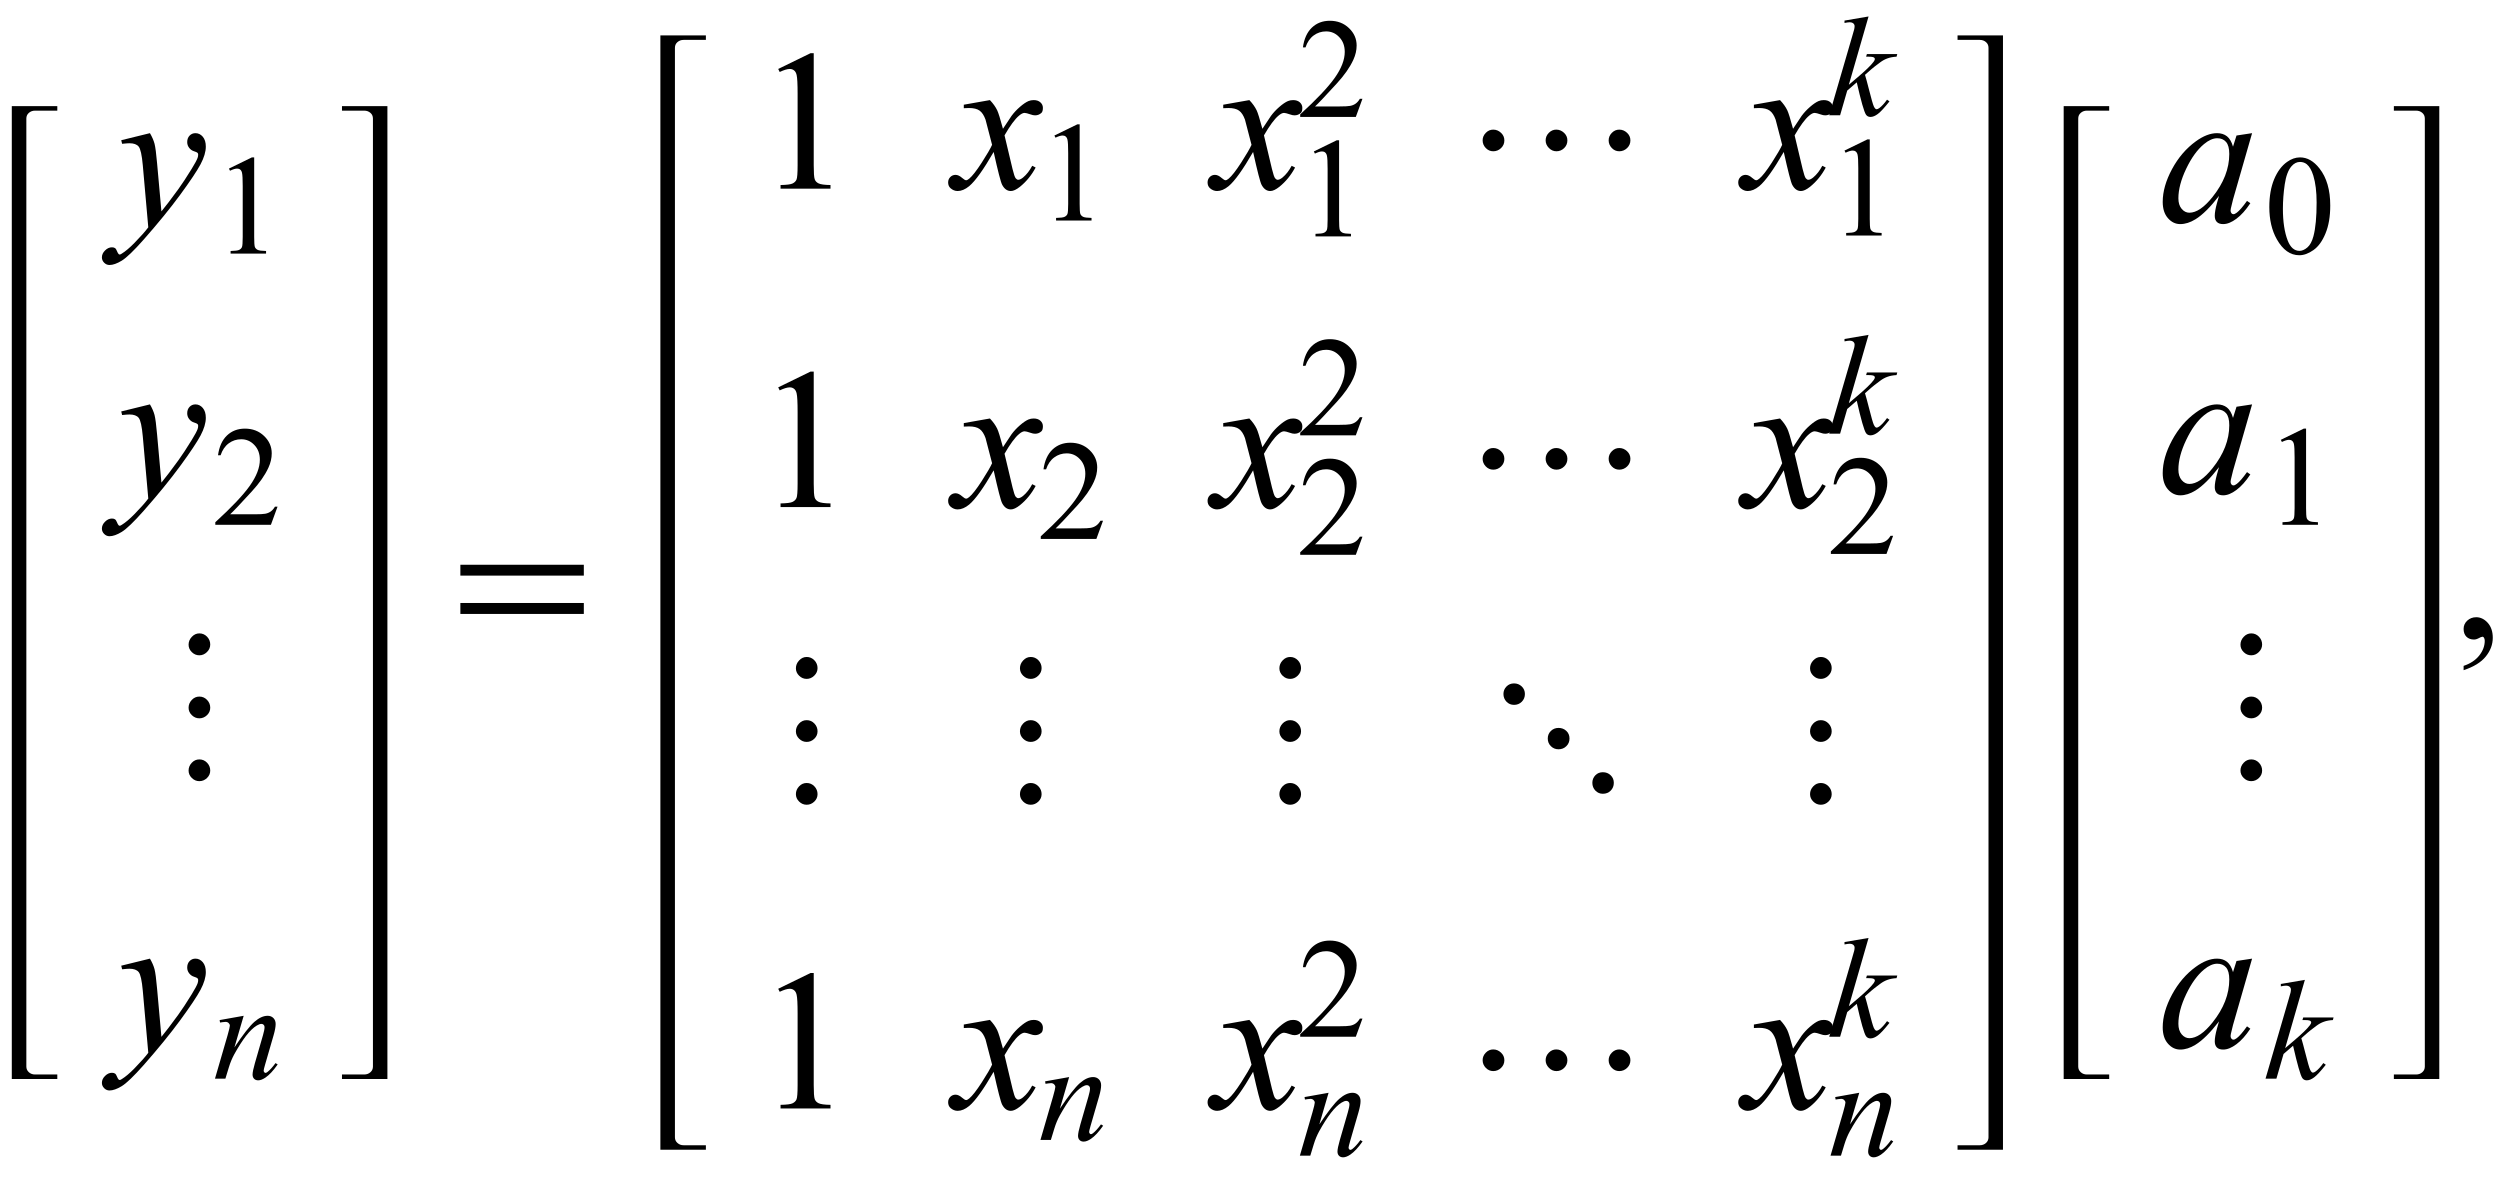
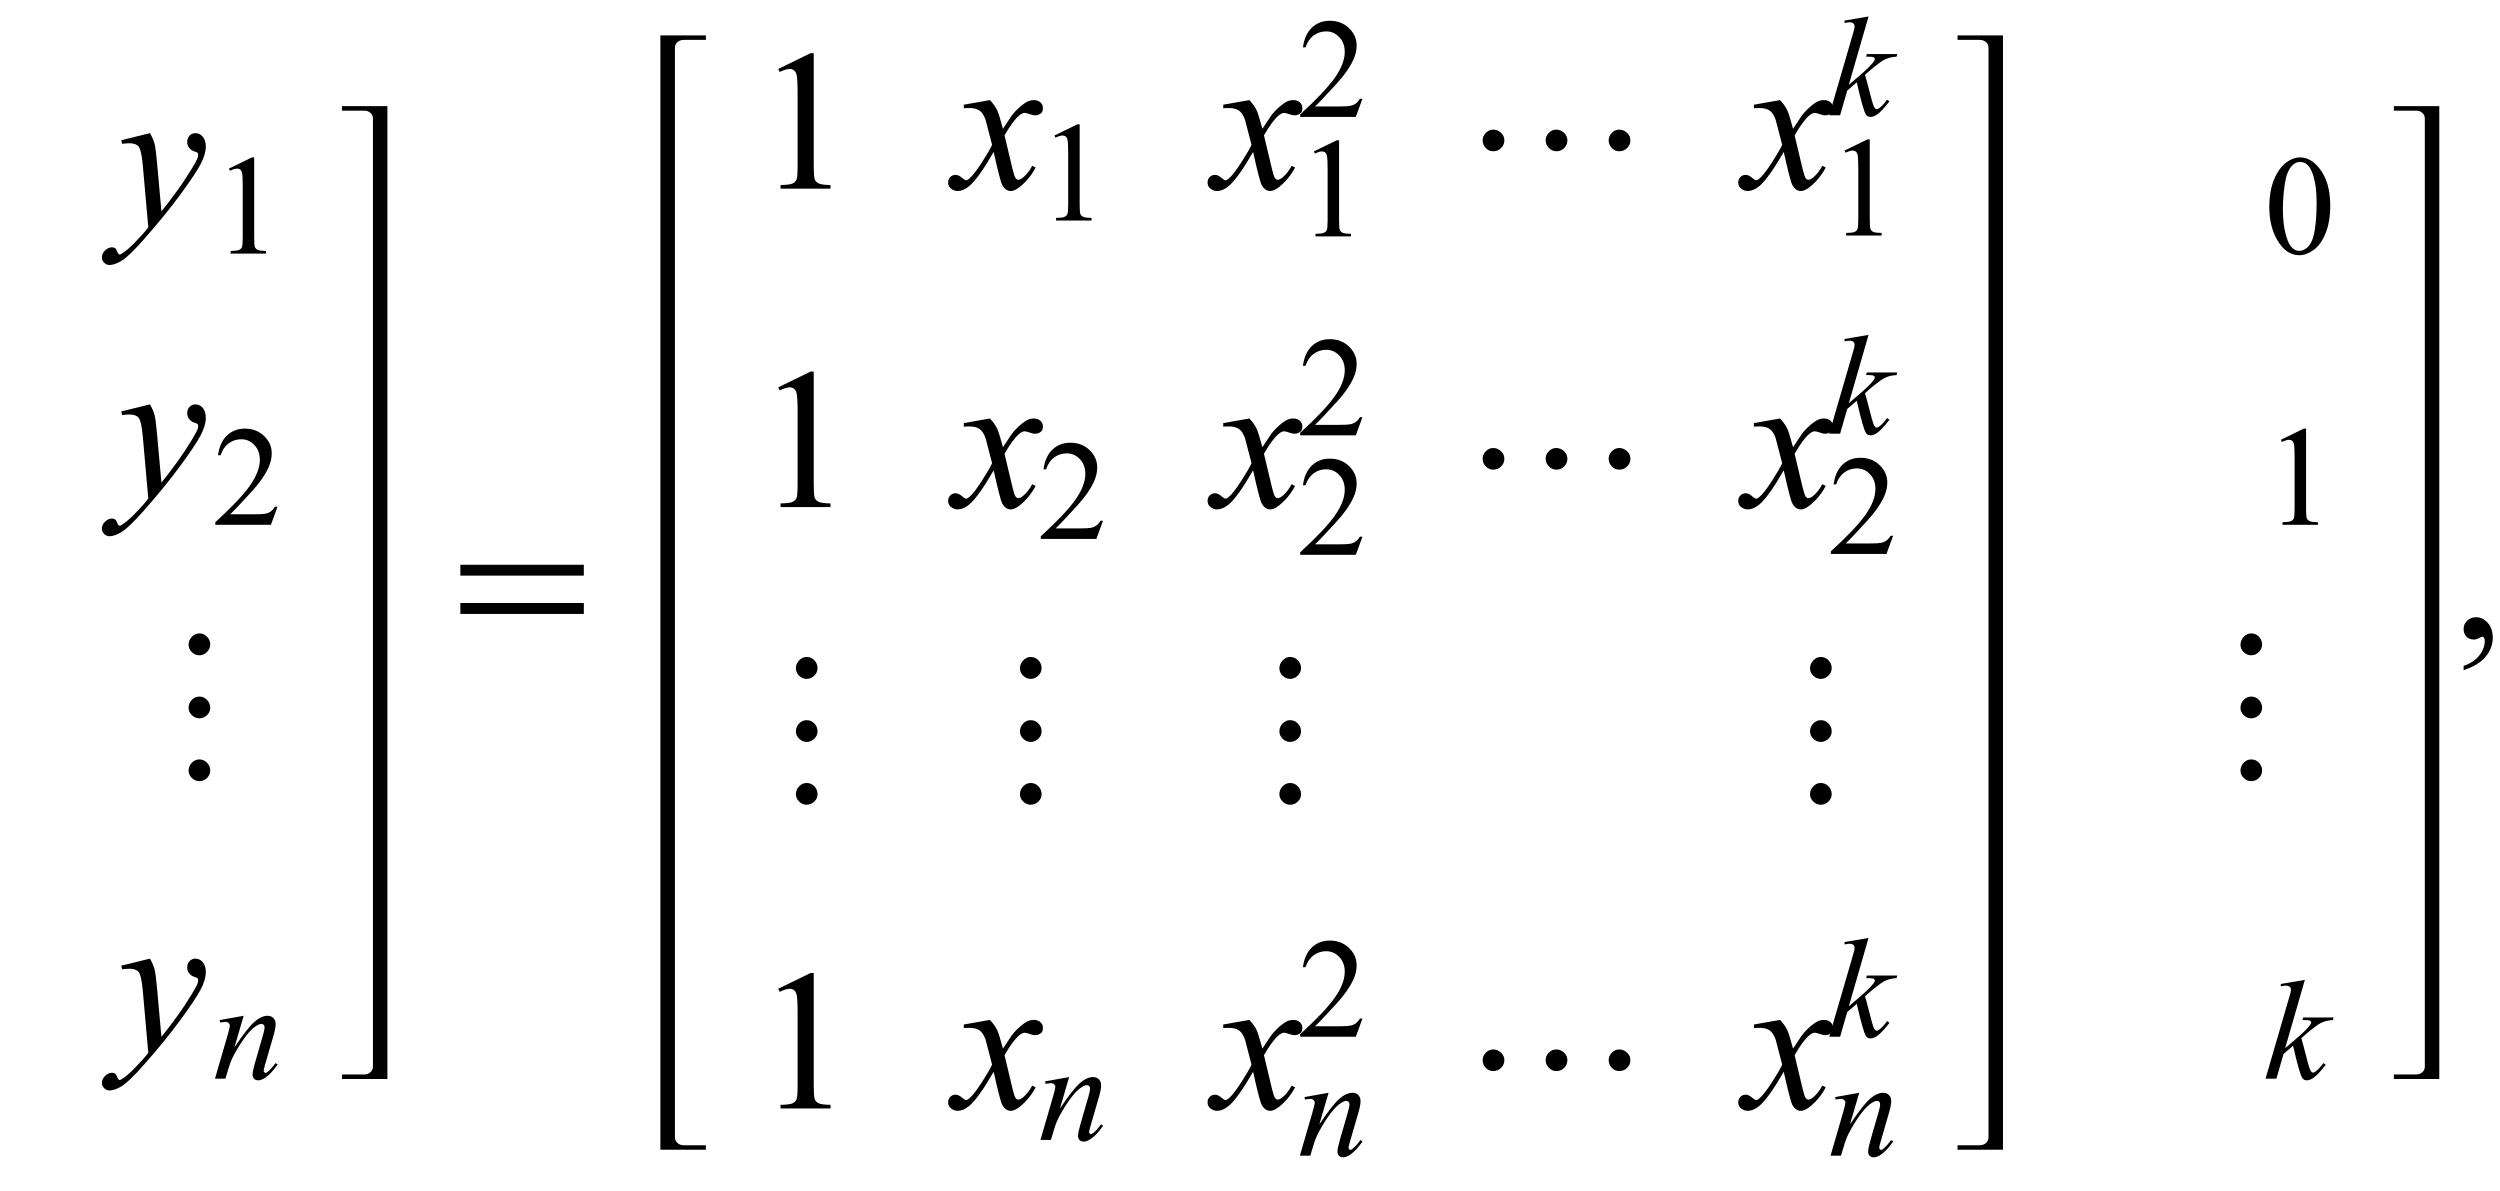
<svg xmlns="http://www.w3.org/2000/svg" xmlns:xlink="http://www.w3.org/1999/xlink" viewBox="0 0 212 101" version="1.1">
  <defs>
    <g>
      <symbol overflow="visible" id="glyph0-0">
        <path style="stroke:none;" d="M 2.359 0 L 2.359 -10.625 L 10.859 -10.625 L 10.859 0 Z M 2.625 -0.266 L 10.594 -0.266 L 10.594 -10.359 L 2.625 -10.359 Z M 2.625 -0.266 " />
      </symbol>
      <symbol overflow="visible" id="glyph0-1">
        <path style="stroke:none;" d="M 2.715 -7.512 C 2.902 -7.191 3.031 -6.891 3.105 -6.613 C 3.176 -6.332 3.25 -5.781 3.32 -4.965 L 3.688 -0.879 C 4.02 -1.277 4.5 -1.91 5.129 -2.773 C 5.434 -3.195 5.812 -3.766 6.258 -4.492 C 6.531 -4.934 6.695 -5.242 6.758 -5.422 C 6.789 -5.508 6.805 -5.602 6.805 -5.695 C 6.805 -5.754 6.789 -5.805 6.75 -5.844 C 6.711 -5.883 6.609 -5.93 6.445 -5.98 C 6.281 -6.031 6.148 -6.129 6.039 -6.27 C 5.93 -6.41 5.875 -6.574 5.875 -6.758 C 5.875 -6.984 5.945 -7.168 6.078 -7.305 C 6.211 -7.441 6.375 -7.512 6.574 -7.512 C 6.816 -7.512 7.023 -7.41 7.195 -7.211 C 7.367 -7.008 7.453 -6.73 7.453 -6.375 C 7.453 -5.938 7.305 -5.438 7.008 -4.875 C 6.707 -4.312 6.133 -3.453 5.281 -2.289 C 4.43 -1.129 3.395 0.137 2.184 1.512 C 1.348 2.457 0.727 3.055 0.324 3.301 C -0.078 3.547 -0.426 3.668 -0.715 3.668 C -0.887 3.668 -1.035 3.605 -1.168 3.473 C -1.297 3.344 -1.359 3.191 -1.359 3.023 C -1.359 2.805 -1.27 2.609 -1.09 2.434 C -0.91 2.254 -0.715 2.168 -0.508 2.168 C -0.395 2.168 -0.305 2.191 -0.234 2.242 C -0.188 2.27 -0.141 2.348 -0.086 2.477 C -0.035 2.609 0.016 2.695 0.059 2.738 C 0.086 2.766 0.117 2.781 0.156 2.781 C 0.191 2.781 0.25 2.754 0.332 2.699 C 0.637 2.512 0.992 2.211 1.395 1.801 C 1.926 1.258 2.32 0.816 2.574 0.473 L 2.109 -4.789 C 2.031 -5.656 1.914 -6.188 1.758 -6.375 C 1.605 -6.562 1.344 -6.656 0.98 -6.656 C 0.863 -6.656 0.656 -6.641 0.355 -6.609 L 0.281 -6.914 Z M 2.715 -7.512 " />
      </symbol>
      <symbol overflow="visible" id="glyph0-2">
        <path style="stroke:none;" d="M 2.945 -7.512 C 3.219 -7.223 3.422 -6.938 3.562 -6.648 C 3.66 -6.449 3.824 -5.926 4.051 -5.078 L 4.781 -6.176 C 4.977 -6.441 5.211 -6.695 5.488 -6.934 C 5.766 -7.176 6.008 -7.34 6.219 -7.43 C 6.352 -7.484 6.496 -7.512 6.656 -7.512 C 6.895 -7.512 7.086 -7.449 7.227 -7.32 C 7.367 -7.195 7.438 -7.039 7.438 -6.855 C 7.438 -6.645 7.395 -6.504 7.312 -6.426 C 7.156 -6.285 6.98 -6.219 6.781 -6.219 C 6.664 -6.219 6.539 -6.242 6.406 -6.293 C 6.148 -6.383 5.973 -6.426 5.887 -6.426 C 5.754 -6.426 5.594 -6.348 5.414 -6.191 C 5.07 -5.906 4.66 -5.348 4.184 -4.523 L 4.863 -1.668 C 4.969 -1.23 5.059 -0.969 5.129 -0.883 C 5.203 -0.797 5.273 -0.754 5.344 -0.754 C 5.461 -0.754 5.598 -0.82 5.754 -0.945 C 6.059 -1.199 6.316 -1.531 6.531 -1.941 L 6.824 -1.793 C 6.477 -1.141 6.031 -0.598 5.496 -0.164 C 5.191 0.078 4.934 0.199 4.723 0.199 C 4.414 0.199 4.168 0.023 3.984 -0.324 C 3.867 -0.539 3.629 -1.469 3.262 -3.113 C 2.398 -1.613 1.707 -0.648 1.188 -0.215 C 0.852 0.062 0.523 0.199 0.207 0.199 C -0.016 0.199 -0.215 0.117 -0.398 -0.043 C -0.531 -0.164 -0.598 -0.328 -0.598 -0.531 C -0.598 -0.715 -0.535 -0.867 -0.414 -0.988 C -0.293 -1.109 -0.145 -1.172 0.031 -1.172 C 0.211 -1.172 0.398 -1.082 0.598 -0.906 C 0.742 -0.777 0.852 -0.715 0.93 -0.715 C 0.996 -0.715 1.082 -0.758 1.188 -0.848 C 1.445 -1.059 1.801 -1.512 2.25 -2.207 C 2.699 -2.906 2.992 -3.41 3.129 -3.719 C 2.785 -5.062 2.602 -5.773 2.574 -5.852 C 2.445 -6.211 2.281 -6.465 2.074 -6.617 C 1.871 -6.766 1.57 -6.84 1.172 -6.84 C 1.043 -6.84 0.898 -6.836 0.73 -6.824 L 0.73 -7.121 Z M 2.945 -7.512 " />
      </symbol>
      <symbol overflow="visible" id="glyph0-3">
-         <path style="stroke:none;" d="M 7.977 -7.512 L 6.359 -1.883 L 6.176 -1.129 C 6.16 -1.059 6.152 -0.996 6.152 -0.945 C 6.152 -0.859 6.18 -0.781 6.234 -0.715 C 6.277 -0.664 6.332 -0.641 6.398 -0.641 C 6.473 -0.641 6.566 -0.684 6.684 -0.773 C 6.898 -0.934 7.188 -1.266 7.547 -1.77 L 7.828 -1.57 C 7.445 -0.992 7.055 -0.555 6.648 -0.254 C 6.246 0.047 5.871 0.199 5.527 0.199 C 5.289 0.199 5.113 0.141 4.992 0.02 C 4.875 -0.098 4.812 -0.27 4.812 -0.5 C 4.812 -0.77 4.875 -1.125 4.996 -1.57 L 5.172 -2.191 C 4.445 -1.246 3.781 -0.582 3.172 -0.207 C 2.734 0.062 2.305 0.199 1.883 0.199 C 1.48 0.199 1.133 0.031 0.84 -0.305 C 0.547 -0.637 0.398 -1.098 0.398 -1.684 C 0.398 -2.562 0.664 -3.492 1.191 -4.469 C 1.719 -5.445 2.391 -6.227 3.203 -6.816 C 3.84 -7.281 4.441 -7.512 5.004 -7.512 C 5.344 -7.512 5.625 -7.422 5.848 -7.246 C 6.07 -7.07 6.242 -6.777 6.359 -6.367 L 6.656 -7.312 Z M 5.023 -7.082 C 4.668 -7.082 4.293 -6.914 3.895 -6.582 C 3.328 -6.113 2.828 -5.414 2.387 -4.492 C 1.945 -3.566 1.727 -2.73 1.727 -1.984 C 1.727 -1.609 1.82 -1.309 2.008 -1.09 C 2.195 -0.871 2.414 -0.766 2.656 -0.766 C 3.258 -0.766 3.914 -1.211 4.625 -2.102 C 5.57 -3.285 6.043 -4.5 6.043 -5.742 C 6.043 -6.215 5.953 -6.555 5.77 -6.766 C 5.586 -6.977 5.336 -7.082 5.023 -7.082 Z M 5.023 -7.082 " />
-       </symbol>
+         </symbol>
      <symbol overflow="visible" id="glyph1-0">
        <path style="stroke:none;" d="M 1.672 0 L 1.672 -7.543 L 7.707 -7.543 L 7.707 0 Z M 1.863 -0.188 L 7.52 -0.188 L 7.52 -7.355 L 1.863 -7.355 Z M 1.863 -0.188 " />
      </symbol>
      <symbol overflow="visible" id="glyph1-1">
        <path style="stroke:none;" d="M 1.414 -7.207 L 3.359 -8.156 L 3.555 -8.156 L 3.555 -1.41 C 3.555 -0.961 3.574 -0.684 3.609 -0.57 C 3.648 -0.461 3.727 -0.379 3.844 -0.316 C 3.961 -0.258 4.199 -0.227 4.562 -0.219 L 4.562 0 L 1.555 0 L 1.555 -0.219 C 1.934 -0.227 2.176 -0.258 2.285 -0.316 C 2.395 -0.371 2.473 -0.449 2.516 -0.547 C 2.559 -0.641 2.582 -0.93 2.582 -1.41 L 2.582 -5.723 C 2.582 -6.305 2.562 -6.676 2.523 -6.844 C 2.496 -6.969 2.445 -7.059 2.371 -7.121 C 2.301 -7.18 2.211 -7.207 2.109 -7.207 C 1.965 -7.207 1.762 -7.148 1.504 -7.023 Z M 1.414 -7.207 " />
      </symbol>
      <symbol overflow="visible" id="glyph1-2">
        <path style="stroke:none;" d="M 5.535 -1.539 L 4.973 0 L 0.258 0 L 0.258 -0.219 C 1.645 -1.484 2.621 -2.516 3.188 -3.316 C 3.754 -4.117 4.035 -4.852 4.035 -5.516 C 4.035 -6.023 3.883 -6.441 3.57 -6.766 C 3.262 -7.094 2.891 -7.254 2.457 -7.254 C 2.066 -7.254 1.711 -7.141 1.398 -6.91 C 1.086 -6.68 0.855 -6.344 0.707 -5.898 L 0.488 -5.898 C 0.586 -6.625 0.84 -7.184 1.246 -7.574 C 1.652 -7.961 2.16 -8.156 2.77 -8.156 C 3.418 -8.156 3.961 -7.949 4.395 -7.531 C 4.828 -7.117 5.043 -6.625 5.043 -6.059 C 5.043 -5.652 4.949 -5.25 4.762 -4.844 C 4.473 -4.207 4 -3.535 3.348 -2.824 C 2.371 -1.754 1.758 -1.109 1.516 -0.891 L 3.602 -0.891 C 4.027 -0.891 4.324 -0.906 4.492 -0.938 C 4.664 -0.969 4.82 -1.031 4.957 -1.129 C 5.094 -1.227 5.215 -1.363 5.316 -1.539 Z M 5.535 -1.539 " />
      </symbol>
      <symbol overflow="visible" id="glyph1-3">
        <path style="stroke:none;" d="M 0.438 -3.949 C 0.438 -4.859 0.574 -5.645 0.848 -6.305 C 1.125 -6.961 1.488 -7.453 1.945 -7.773 C 2.297 -8.027 2.664 -8.156 3.043 -8.156 C 3.656 -8.156 4.203 -7.844 4.691 -7.219 C 5.301 -6.445 5.605 -5.398 5.605 -4.074 C 5.605 -3.145 5.473 -2.359 5.203 -1.711 C 4.938 -1.062 4.598 -0.59 4.18 -0.297 C 3.766 -0.004 3.367 0.141 2.98 0.141 C 2.219 0.141 1.586 -0.309 1.078 -1.207 C 0.648 -1.965 0.438 -2.879 0.438 -3.949 Z M 1.59 -3.801 C 1.59 -2.699 1.727 -1.805 1.996 -1.109 C 2.223 -0.523 2.555 -0.23 3 -0.23 C 3.211 -0.23 3.434 -0.324 3.66 -0.516 C 3.887 -0.707 4.062 -1.027 4.18 -1.473 C 4.359 -2.148 4.449 -3.102 4.449 -4.332 C 4.449 -5.242 4.355 -6.004 4.168 -6.613 C 4.027 -7.066 3.844 -7.383 3.617 -7.574 C 3.457 -7.703 3.262 -7.77 3.035 -7.77 C 2.77 -7.77 2.531 -7.648 2.32 -7.406 C 2.039 -7.082 1.848 -6.57 1.746 -5.871 C 1.645 -5.172 1.59 -4.48 1.59 -3.801 Z M 1.59 -3.801 " />
      </symbol>
      <symbol overflow="visible" id="glyph2-0">
        <path style="stroke:none;" d="M 1 0 L 1 -12.797 L 7 -12.797 L 7 0 Z M 2 -1 L 6 -1 L 6 -11.797 L 2 -11.797 Z M 2 -1 " />
      </symbol>
      <symbol overflow="visible" id="glyph2-1">
        <path style="stroke:none;" d="M 2.828 -11.344 C 2.828 -11.098 2.734 -10.887 2.547 -10.703 C 2.359 -10.52 2.145 -10.43 1.906 -10.43 C 1.66 -10.43 1.449 -10.52 1.266 -10.699 C 1.082 -10.879 0.992 -11.09 0.992 -11.328 C 0.992 -11.578 1.082 -11.801 1.266 -11.996 C 1.449 -12.191 1.66 -12.289 1.906 -12.289 C 2.16 -12.289 2.379 -12.195 2.559 -12.008 C 2.738 -11.82 2.828 -11.598 2.828 -11.344 Z M 2.828 -5.984 C 2.828 -5.738 2.734 -5.527 2.551 -5.352 C 2.367 -5.176 2.152 -5.086 1.906 -5.086 C 1.66 -5.086 1.449 -5.176 1.266 -5.355 C 1.082 -5.535 0.992 -5.746 0.992 -5.984 C 0.992 -6.234 1.082 -6.453 1.262 -6.645 C 1.441 -6.836 1.656 -6.93 1.906 -6.93 C 2.16 -6.93 2.379 -6.836 2.559 -6.648 C 2.738 -6.461 2.828 -6.238 2.828 -5.984 Z M 2.828 -0.656 C 2.828 -0.41 2.734 -0.199 2.551 -0.023 C 2.367 0.152 2.152 0.242 1.906 0.242 C 1.66 0.242 1.449 0.152 1.266 -0.027 C 1.082 -0.207 0.992 -0.418 0.992 -0.656 C 0.992 -0.906 1.082 -1.125 1.262 -1.316 C 1.441 -1.508 1.656 -1.602 1.906 -1.602 C 2.16 -1.602 2.379 -1.508 2.559 -1.32 C 2.738 -1.133 2.828 -0.91 2.828 -0.656 Z M 2.828 -0.656 " />
      </symbol>
      <symbol overflow="visible" id="glyph2-2">
        <path style="stroke:none;" d="M 11.508 -5.188 L 1.039 -5.188 L 1.039 -6.109 L 11.508 -6.109 Z M 11.508 -1.938 L 1.039 -1.938 L 1.039 -2.867 L 11.508 -2.867 Z M 11.508 -1.938 " />
      </symbol>
      <symbol overflow="visible" id="glyph2-3">
        <path style="stroke:none;" d="M 14.258 -4.094 C 14.258 -3.84 14.164 -3.621 13.977 -3.441 C 13.789 -3.262 13.566 -3.172 13.312 -3.172 C 13.066 -3.172 12.855 -3.266 12.68 -3.449 C 12.504 -3.633 12.414 -3.848 12.414 -4.094 C 12.414 -4.34 12.504 -4.551 12.684 -4.734 C 12.863 -4.918 13.074 -5.008 13.312 -5.008 C 13.562 -5.008 13.781 -4.918 13.973 -4.738 C 14.164 -4.559 14.258 -4.344 14.258 -4.094 Z M 8.914 -4.094 C 8.914 -3.84 8.824 -3.621 8.641 -3.441 C 8.457 -3.262 8.238 -3.172 7.984 -3.172 C 7.738 -3.172 7.527 -3.266 7.344 -3.453 C 7.16 -3.641 7.07 -3.855 7.07 -4.094 C 7.07 -4.34 7.16 -4.551 7.34 -4.734 C 7.52 -4.918 7.73 -5.008 7.969 -5.008 C 8.219 -5.008 8.438 -4.918 8.629 -4.738 C 8.82 -4.559 8.914 -4.344 8.914 -4.094 Z M 3.57 -4.094 C 3.57 -3.84 3.477 -3.621 3.289 -3.441 C 3.102 -3.262 2.879 -3.172 2.625 -3.172 C 2.379 -3.172 2.168 -3.266 1.992 -3.449 C 1.816 -3.633 1.727 -3.848 1.727 -4.094 C 1.727 -4.34 1.816 -4.551 1.996 -4.734 C 2.176 -4.918 2.387 -5.008 2.625 -5.008 C 2.875 -5.008 3.094 -4.918 3.285 -4.738 C 3.477 -4.559 3.57 -4.344 3.57 -4.094 Z M 3.57 -4.094 " />
      </symbol>
      <symbol overflow="visible" id="glyph2-4">
-         <path style="stroke:none;" d="M 2.812 -9.148 C 2.812 -8.887 2.723 -8.668 2.547 -8.492 C 2.371 -8.316 2.152 -8.227 1.891 -8.227 C 1.637 -8.227 1.422 -8.316 1.25 -8.496 C 1.078 -8.676 0.992 -8.895 0.992 -9.148 C 0.992 -9.398 1.078 -9.609 1.25 -9.785 C 1.422 -9.961 1.637 -10.047 1.891 -10.047 C 2.145 -10.047 2.363 -9.961 2.543 -9.789 C 2.723 -9.617 2.812 -9.402 2.812 -9.148 Z M 6.594 -5.375 C 6.594 -5.113 6.504 -4.898 6.324 -4.723 C 6.145 -4.547 5.926 -4.461 5.664 -4.461 C 5.402 -4.461 5.188 -4.551 5.012 -4.727 C 4.836 -4.902 4.75 -5.121 4.75 -5.375 C 4.75 -5.629 4.84 -5.844 5.016 -6.016 C 5.191 -6.188 5.41 -6.273 5.664 -6.273 C 5.926 -6.273 6.145 -6.188 6.324 -6.02 C 6.504 -5.852 6.594 -5.637 6.594 -5.375 Z M 10.352 -1.617 C 10.352 -1.352 10.262 -1.129 10.086 -0.953 C 9.91 -0.777 9.688 -0.688 9.422 -0.688 C 9.172 -0.688 8.961 -0.777 8.789 -0.957 C 8.617 -1.137 8.531 -1.355 8.531 -1.617 C 8.531 -1.867 8.617 -2.078 8.785 -2.254 C 8.953 -2.43 9.168 -2.516 9.422 -2.516 C 9.684 -2.516 9.902 -2.43 10.082 -2.258 C 10.262 -2.086 10.352 -1.871 10.352 -1.617 Z M 10.352 -1.617 " />
-       </symbol>
+         </symbol>
      <symbol overflow="visible" id="glyph3-0">
        <path style="stroke:none;" d="M 1.672 0 L 1.672 -7.543 L 7.707 -7.543 L 7.707 0 Z M 1.863 -0.188 L 7.52 -0.188 L 7.52 -7.355 L 1.863 -7.355 Z M 1.863 -0.188 " />
      </symbol>
      <symbol overflow="visible" id="glyph3-1">
        <path style="stroke:none;" d="M 2.664 -5.332 L 1.879 -2.652 C 2.613 -3.75 3.176 -4.469 3.57 -4.816 C 3.961 -5.16 4.336 -5.332 4.695 -5.332 C 4.895 -5.332 5.055 -5.27 5.184 -5.141 C 5.312 -5.012 5.375 -4.84 5.375 -4.633 C 5.375 -4.398 5.316 -4.082 5.203 -3.688 L 4.484 -1.207 C 4.402 -0.922 4.359 -0.746 4.359 -0.684 C 4.359 -0.629 4.375 -0.582 4.41 -0.547 C 4.441 -0.508 4.473 -0.488 4.508 -0.488 C 4.555 -0.488 4.613 -0.516 4.68 -0.566 C 4.887 -0.73 5.117 -0.98 5.363 -1.32 L 5.547 -1.207 C 5.18 -0.684 4.836 -0.312 4.508 -0.09 C 4.281 0.062 4.078 0.141 3.895 0.141 C 3.75 0.141 3.633 0.098 3.547 0.008 C 3.461 -0.078 3.418 -0.199 3.418 -0.348 C 3.418 -0.535 3.484 -0.859 3.617 -1.32 L 4.301 -3.688 C 4.387 -3.984 4.434 -4.215 4.434 -4.379 C 4.434 -4.457 4.406 -4.52 4.355 -4.57 C 4.305 -4.621 4.242 -4.645 4.168 -4.645 C 4.059 -4.645 3.926 -4.598 3.773 -4.504 C 3.48 -4.328 3.18 -4.035 2.863 -3.629 C 2.551 -3.223 2.219 -2.703 1.867 -2.07 C 1.684 -1.734 1.531 -1.371 1.41 -0.973 L 1.113 0 L 0.23 0 L 1.301 -3.688 C 1.426 -4.133 1.492 -4.402 1.492 -4.492 C 1.492 -4.578 1.457 -4.652 1.387 -4.719 C 1.32 -4.781 1.234 -4.816 1.133 -4.816 C 1.086 -4.816 1 -4.809 0.883 -4.793 L 0.66 -4.758 L 0.625 -4.969 Z M 2.664 -5.332 " />
      </symbol>
      <symbol overflow="visible" id="glyph3-2">
        <path style="stroke:none;" d="M 3.453 -8.379 L 1.781 -2.586 L 2.453 -3.16 C 3.188 -3.781 3.664 -4.238 3.883 -4.539 C 3.953 -4.637 3.988 -4.711 3.988 -4.762 C 3.988 -4.797 3.977 -4.832 3.953 -4.863 C 3.93 -4.895 3.887 -4.918 3.816 -4.938 C 3.746 -4.957 3.625 -4.969 3.453 -4.969 L 3.246 -4.969 L 3.312 -5.191 L 5.887 -5.191 L 5.828 -4.969 C 5.535 -4.953 5.281 -4.906 5.066 -4.828 C 4.852 -4.754 4.645 -4.641 4.445 -4.492 C 4.047 -4.195 3.785 -3.992 3.66 -3.879 L 3.152 -3.43 C 3.238 -3.148 3.344 -2.754 3.473 -2.246 C 3.684 -1.406 3.828 -0.906 3.902 -0.75 C 3.977 -0.594 4.055 -0.512 4.133 -0.512 C 4.199 -0.512 4.277 -0.547 4.367 -0.613 C 4.57 -0.762 4.789 -1 5.02 -1.324 L 5.227 -1.18 C 4.801 -0.641 4.473 -0.285 4.242 -0.113 C 4.016 0.055 3.809 0.141 3.617 0.141 C 3.453 0.141 3.324 0.078 3.234 -0.055 C 3.078 -0.285 2.816 -1.199 2.453 -2.793 L 1.645 -2.094 L 1.039 0 L 0.117 0 L 2.074 -6.723 L 2.238 -7.297 C 2.258 -7.395 2.27 -7.48 2.27 -7.555 C 2.27 -7.648 2.234 -7.727 2.16 -7.793 C 2.086 -7.855 1.98 -7.887 1.844 -7.887 C 1.754 -7.887 1.609 -7.867 1.414 -7.828 L 1.414 -8.031 Z M 3.453 -8.379 " />
      </symbol>
      <symbol overflow="visible" id="glyph4-0">
        <path style="stroke:none;" d="M 2.359 0 L 2.359 -10.625 L 10.859 -10.625 L 10.859 0 Z M 2.625 -0.266 L 10.594 -0.266 L 10.594 -10.359 L 2.625 -10.359 Z M 2.625 -0.266 " />
      </symbol>
      <symbol overflow="visible" id="glyph4-1">
        <path style="stroke:none;" d="M 1.992 -10.152 L 4.73 -11.488 L 5.004 -11.488 L 5.004 -1.984 C 5.004 -1.352 5.031 -0.961 5.086 -0.805 C 5.137 -0.648 5.246 -0.531 5.414 -0.449 C 5.578 -0.367 5.914 -0.316 6.426 -0.309 L 6.426 0 L 2.191 0 L 2.191 -0.309 C 2.723 -0.32 3.066 -0.363 3.219 -0.445 C 3.375 -0.523 3.484 -0.633 3.543 -0.77 C 3.605 -0.902 3.637 -1.309 3.637 -1.984 L 3.637 -8.059 C 3.637 -8.879 3.609 -9.406 3.555 -9.637 C 3.516 -9.812 3.445 -9.945 3.34 -10.027 C 3.238 -10.109 3.117 -10.152 2.973 -10.152 C 2.766 -10.152 2.48 -10.066 2.117 -9.895 Z M 1.992 -10.152 " />
      </symbol>
      <symbol overflow="visible" id="glyph4-2">
        <path style="stroke:none;" d="M 0.914 2.832 L 0.914 2.465 C 1.484 2.277 1.926 1.984 2.238 1.59 C 2.551 1.195 2.707 0.773 2.707 0.332 C 2.707 0.227 2.68 0.137 2.633 0.066 C 2.594 0.016 2.555 -0.008 2.516 -0.008 C 2.453 -0.008 2.32 0.047 2.117 0.156 C 2.016 0.207 1.91 0.234 1.801 0.234 C 1.531 0.234 1.312 0.152 1.152 -0.008 C 0.992 -0.168 0.914 -0.391 0.914 -0.672 C 0.914 -0.945 1.016 -1.176 1.223 -1.371 C 1.43 -1.562 1.684 -1.66 1.984 -1.66 C 2.348 -1.66 2.676 -1.5 2.961 -1.184 C 3.246 -0.863 3.387 -0.441 3.387 0.082 C 3.387 0.652 3.188 1.184 2.793 1.672 C 2.398 2.164 1.77 2.547 0.914 2.832 Z M 0.914 2.832 " />
      </symbol>
    </g>
  </defs>
  <g id="surface570501">
-     <path style=" stroke:none;fill-rule:nonzero;fill:rgb(0%,0%,0%);fill-opacity:1;" d="M 2.234 11.414 L 2.234 10.055 C 2.234 9.855 2.305 9.695 2.449 9.57 C 2.594 9.445 2.766 9.383 2.969 9.383 L 4.859 9.383 L 4.859 9 L 1 9 L 1 91.5 L 4.859 91.5 L 4.859 91.117 L 2.969 91.117 C 2.766 91.117 2.594 91.055 2.449 90.926 C 2.305 90.797 2.234 90.637 2.234 90.445 Z M 2.234 11.414 " />
    <g style="fill:rgb(0%,0%,0%);fill-opacity:1;">
      <use xlink:href="#glyph0-1" x="10" y="18.804" />
    </g>
    <g style="fill:rgb(0%,0%,0%);fill-opacity:1;">
      <use xlink:href="#glyph1-1" x="18" y="21.503" />
    </g>
    <g style="fill:rgb(0%,0%,0%);fill-opacity:1;">
      <use xlink:href="#glyph0-1" x="10" y="41.804" />
    </g>
    <g style="fill:rgb(0%,0%,0%);fill-opacity:1;">
      <use xlink:href="#glyph1-2" x="18" y="44.503" />
    </g>
    <g style="fill:rgb(0%,0%,0%);fill-opacity:1;">
      <use xlink:href="#glyph2-1" x="15" y="66" />
    </g>
    <g style="fill:rgb(0%,0%,0%);fill-opacity:1;">
      <use xlink:href="#glyph0-1" x="10" y="88.804" />
    </g>
    <g style="fill:rgb(0%,0%,0%);fill-opacity:1;">
      <use xlink:href="#glyph3-1" x="18" y="91.471" />
    </g>
    <path style=" stroke:none;fill-rule:nonzero;fill:rgb(0%,0%,0%);fill-opacity:1;" d="M 32.852 11.414 L 32.852 9 L 29 9 L 29 9.383 L 30.883 9.383 C 31.09 9.383 31.266 9.445 31.41 9.57 C 31.555 9.695 31.625 9.855 31.625 10.055 L 31.625 90.445 C 31.625 90.637 31.555 90.797 31.41 90.926 C 31.266 91.055 31.09 91.117 30.883 91.117 L 29 91.117 L 29 91.5 L 32.852 91.5 Z M 32.852 11.414 " />
    <g style="fill:rgb(0%,0%,0%);fill-opacity:1;">
      <use xlink:href="#glyph2-2" x="38" y="54" />
    </g>
    <path style=" stroke:none;fill-rule:nonzero;fill:rgb(0%,0%,0%);fill-opacity:1;" d="M 57.234 5.414 L 57.234 4.055 C 57.234 3.855 57.305 3.695 57.449 3.57 C 57.594 3.445 57.766 3.383 57.969 3.383 L 59.859 3.383 L 59.859 3 L 56 3 L 56 97.5 L 59.859 97.5 L 59.859 97.117 L 57.969 97.117 C 57.766 97.117 57.594 97.055 57.449 96.926 C 57.305 96.797 57.234 96.637 57.234 96.445 Z M 57.234 5.414 " />
    <g style="fill:rgb(0%,0%,0%);fill-opacity:1;">
      <use xlink:href="#glyph4-1" x="64" y="16" />
    </g>
    <g style="fill:rgb(0%,0%,0%);fill-opacity:1;">
      <use xlink:href="#glyph0-2" x="81" y="16" />
    </g>
    <g style="fill:rgb(0%,0%,0%);fill-opacity:1;">
      <use xlink:href="#glyph1-1" x="88" y="18.699" />
    </g>
    <g style="fill:rgb(0%,0%,0%);fill-opacity:1;">
      <use xlink:href="#glyph0-2" x="103" y="16" />
    </g>
    <g style="fill:rgb(0%,0%,0%);fill-opacity:1;">
      <use xlink:href="#glyph1-1" x="110" y="20.049" />
    </g>
    <g style="fill:rgb(0%,0%,0%);fill-opacity:1;">
      <use xlink:href="#glyph1-2" x="110" y="9.917" />
    </g>
    <g style="fill:rgb(0%,0%,0%);fill-opacity:1;">
      <use xlink:href="#glyph2-3" x="124" y="16" />
    </g>
    <g style="fill:rgb(0%,0%,0%);fill-opacity:1;">
      <use xlink:href="#glyph0-2" x="148" y="16" />
    </g>
    <g style="fill:rgb(0%,0%,0%);fill-opacity:1;">
      <use xlink:href="#glyph1-1" x="155" y="19.975" />
    </g>
    <g style="fill:rgb(0%,0%,0%);fill-opacity:1;">
      <use xlink:href="#glyph3-2" x="155" y="9.776" />
    </g>
    <g style="fill:rgb(0%,0%,0%);fill-opacity:1;">
      <use xlink:href="#glyph4-1" x="64" y="43" />
    </g>
    <g style="fill:rgb(0%,0%,0%);fill-opacity:1;">
      <use xlink:href="#glyph0-2" x="81" y="43" />
    </g>
    <g style="fill:rgb(0%,0%,0%);fill-opacity:1;">
      <use xlink:href="#glyph1-2" x="88" y="45.699" />
    </g>
    <g style="fill:rgb(0%,0%,0%);fill-opacity:1;">
      <use xlink:href="#glyph0-2" x="103" y="43" />
    </g>
    <g style="fill:rgb(0%,0%,0%);fill-opacity:1;">
      <use xlink:href="#glyph1-2" x="110" y="47.049" />
    </g>
    <g style="fill:rgb(0%,0%,0%);fill-opacity:1;">
      <use xlink:href="#glyph1-2" x="110" y="36.917" />
    </g>
    <g style="fill:rgb(0%,0%,0%);fill-opacity:1;">
      <use xlink:href="#glyph2-3" x="124" y="43" />
    </g>
    <g style="fill:rgb(0%,0%,0%);fill-opacity:1;">
      <use xlink:href="#glyph0-2" x="148" y="43" />
    </g>
    <g style="fill:rgb(0%,0%,0%);fill-opacity:1;">
      <use xlink:href="#glyph1-2" x="155" y="46.975" />
    </g>
    <g style="fill:rgb(0%,0%,0%);fill-opacity:1;">
      <use xlink:href="#glyph3-2" x="155" y="36.776" />
    </g>
    <g style="fill:rgb(0%,0%,0%);fill-opacity:1;">
      <use xlink:href="#glyph2-1" x="66.5" y="68" />
    </g>
    <g style="fill:rgb(0%,0%,0%);fill-opacity:1;">
      <use xlink:href="#glyph2-1" x="85.5" y="68" />
    </g>
    <g style="fill:rgb(0%,0%,0%);fill-opacity:1;">
      <use xlink:href="#glyph2-1" x="107.5" y="68" />
    </g>
    <g style="fill:rgb(0%,0%,0%);fill-opacity:1;">
      <use xlink:href="#glyph2-4" x="126.5" y="68" />
    </g>
    <g style="fill:rgb(0%,0%,0%);fill-opacity:1;">
      <use xlink:href="#glyph2-1" x="152.5" y="68" />
    </g>
    <g style="fill:rgb(0%,0%,0%);fill-opacity:1;">
      <use xlink:href="#glyph4-1" x="64" y="94" />
    </g>
    <g style="fill:rgb(0%,0%,0%);fill-opacity:1;">
      <use xlink:href="#glyph0-2" x="81" y="94" />
    </g>
    <g style="fill:rgb(0%,0%,0%);fill-opacity:1;">
      <use xlink:href="#glyph3-1" x="88" y="96.667" />
    </g>
    <g style="fill:rgb(0%,0%,0%);fill-opacity:1;">
      <use xlink:href="#glyph0-2" x="103" y="94" />
    </g>
    <g style="fill:rgb(0%,0%,0%);fill-opacity:1;">
      <use xlink:href="#glyph3-1" x="110" y="98" />
    </g>
    <g style="fill:rgb(0%,0%,0%);fill-opacity:1;">
      <use xlink:href="#glyph1-2" x="110" y="87.917" />
    </g>
    <g style="fill:rgb(0%,0%,0%);fill-opacity:1;">
      <use xlink:href="#glyph2-3" x="124" y="94" />
    </g>
    <g style="fill:rgb(0%,0%,0%);fill-opacity:1;">
      <use xlink:href="#glyph0-2" x="148" y="94" />
    </g>
    <g style="fill:rgb(0%,0%,0%);fill-opacity:1;">
      <use xlink:href="#glyph3-1" x="155" y="98" />
    </g>
    <g style="fill:rgb(0%,0%,0%);fill-opacity:1;">
      <use xlink:href="#glyph3-2" x="155" y="87.917" />
    </g>
    <path style=" stroke:none;fill-rule:nonzero;fill:rgb(0%,0%,0%);fill-opacity:1;" d="M 169.852 5.414 L 169.852 3 L 166 3 L 166 3.383 L 167.883 3.383 C 168.09 3.383 168.266 3.445 168.41 3.57 C 168.555 3.695 168.625 3.855 168.625 4.055 L 168.625 96.445 C 168.625 96.637 168.555 96.797 168.41 96.926 C 168.266 97.055 168.09 97.117 167.883 97.117 L 166 97.117 L 166 97.5 L 169.852 97.5 Z M 169.852 5.414 " />
-     <path style=" stroke:none;fill-rule:nonzero;fill:rgb(0%,0%,0%);fill-opacity:1;" d="M 176.234 11.414 L 176.234 10.055 C 176.234 9.855 176.305 9.695 176.449 9.57 C 176.594 9.445 176.766 9.383 176.969 9.383 L 178.859 9.383 L 178.859 9 L 175 9 L 175 91.5 L 178.859 91.5 L 178.859 91.117 L 176.969 91.117 C 176.766 91.117 176.594 91.055 176.449 90.926 C 176.305 90.797 176.234 90.637 176.234 90.445 Z M 176.234 11.414 " />
    <g style="fill:rgb(0%,0%,0%);fill-opacity:1;">
      <use xlink:href="#glyph0-3" x="183" y="18.804" />
    </g>
    <g style="fill:rgb(0%,0%,0%);fill-opacity:1;">
      <use xlink:href="#glyph1-3" x="192" y="21.503" />
    </g>
    <g style="fill:rgb(0%,0%,0%);fill-opacity:1;">
      <use xlink:href="#glyph0-3" x="183" y="41.804" />
    </g>
    <g style="fill:rgb(0%,0%,0%);fill-opacity:1;">
      <use xlink:href="#glyph1-1" x="192" y="44.503" />
    </g>
    <g style="fill:rgb(0%,0%,0%);fill-opacity:1;">
      <use xlink:href="#glyph2-1" x="189" y="66" />
    </g>
    <g style="fill:rgb(0%,0%,0%);fill-opacity:1;">
      <use xlink:href="#glyph0-3" x="183" y="88.804" />
    </g>
    <g style="fill:rgb(0%,0%,0%);fill-opacity:1;">
      <use xlink:href="#glyph3-2" x="192" y="91.471" />
    </g>
    <path style=" stroke:none;fill-rule:nonzero;fill:rgb(0%,0%,0%);fill-opacity:1;" d="M 206.852 11.414 L 206.852 9 L 203 9 L 203 9.383 L 204.883 9.383 C 205.09 9.383 205.266 9.445 205.41 9.57 C 205.555 9.695 205.625 9.855 205.625 10.055 L 205.625 90.445 C 205.625 90.637 205.555 90.797 205.41 90.926 C 205.266 91.055 205.09 91.117 204.883 91.117 L 203 91.117 L 203 91.5 L 206.852 91.5 Z M 206.852 11.414 " />
    <g style="fill:rgb(0%,0%,0%);fill-opacity:1;">
      <use xlink:href="#glyph4-2" x="208" y="54" />
    </g>
  </g>
</svg>